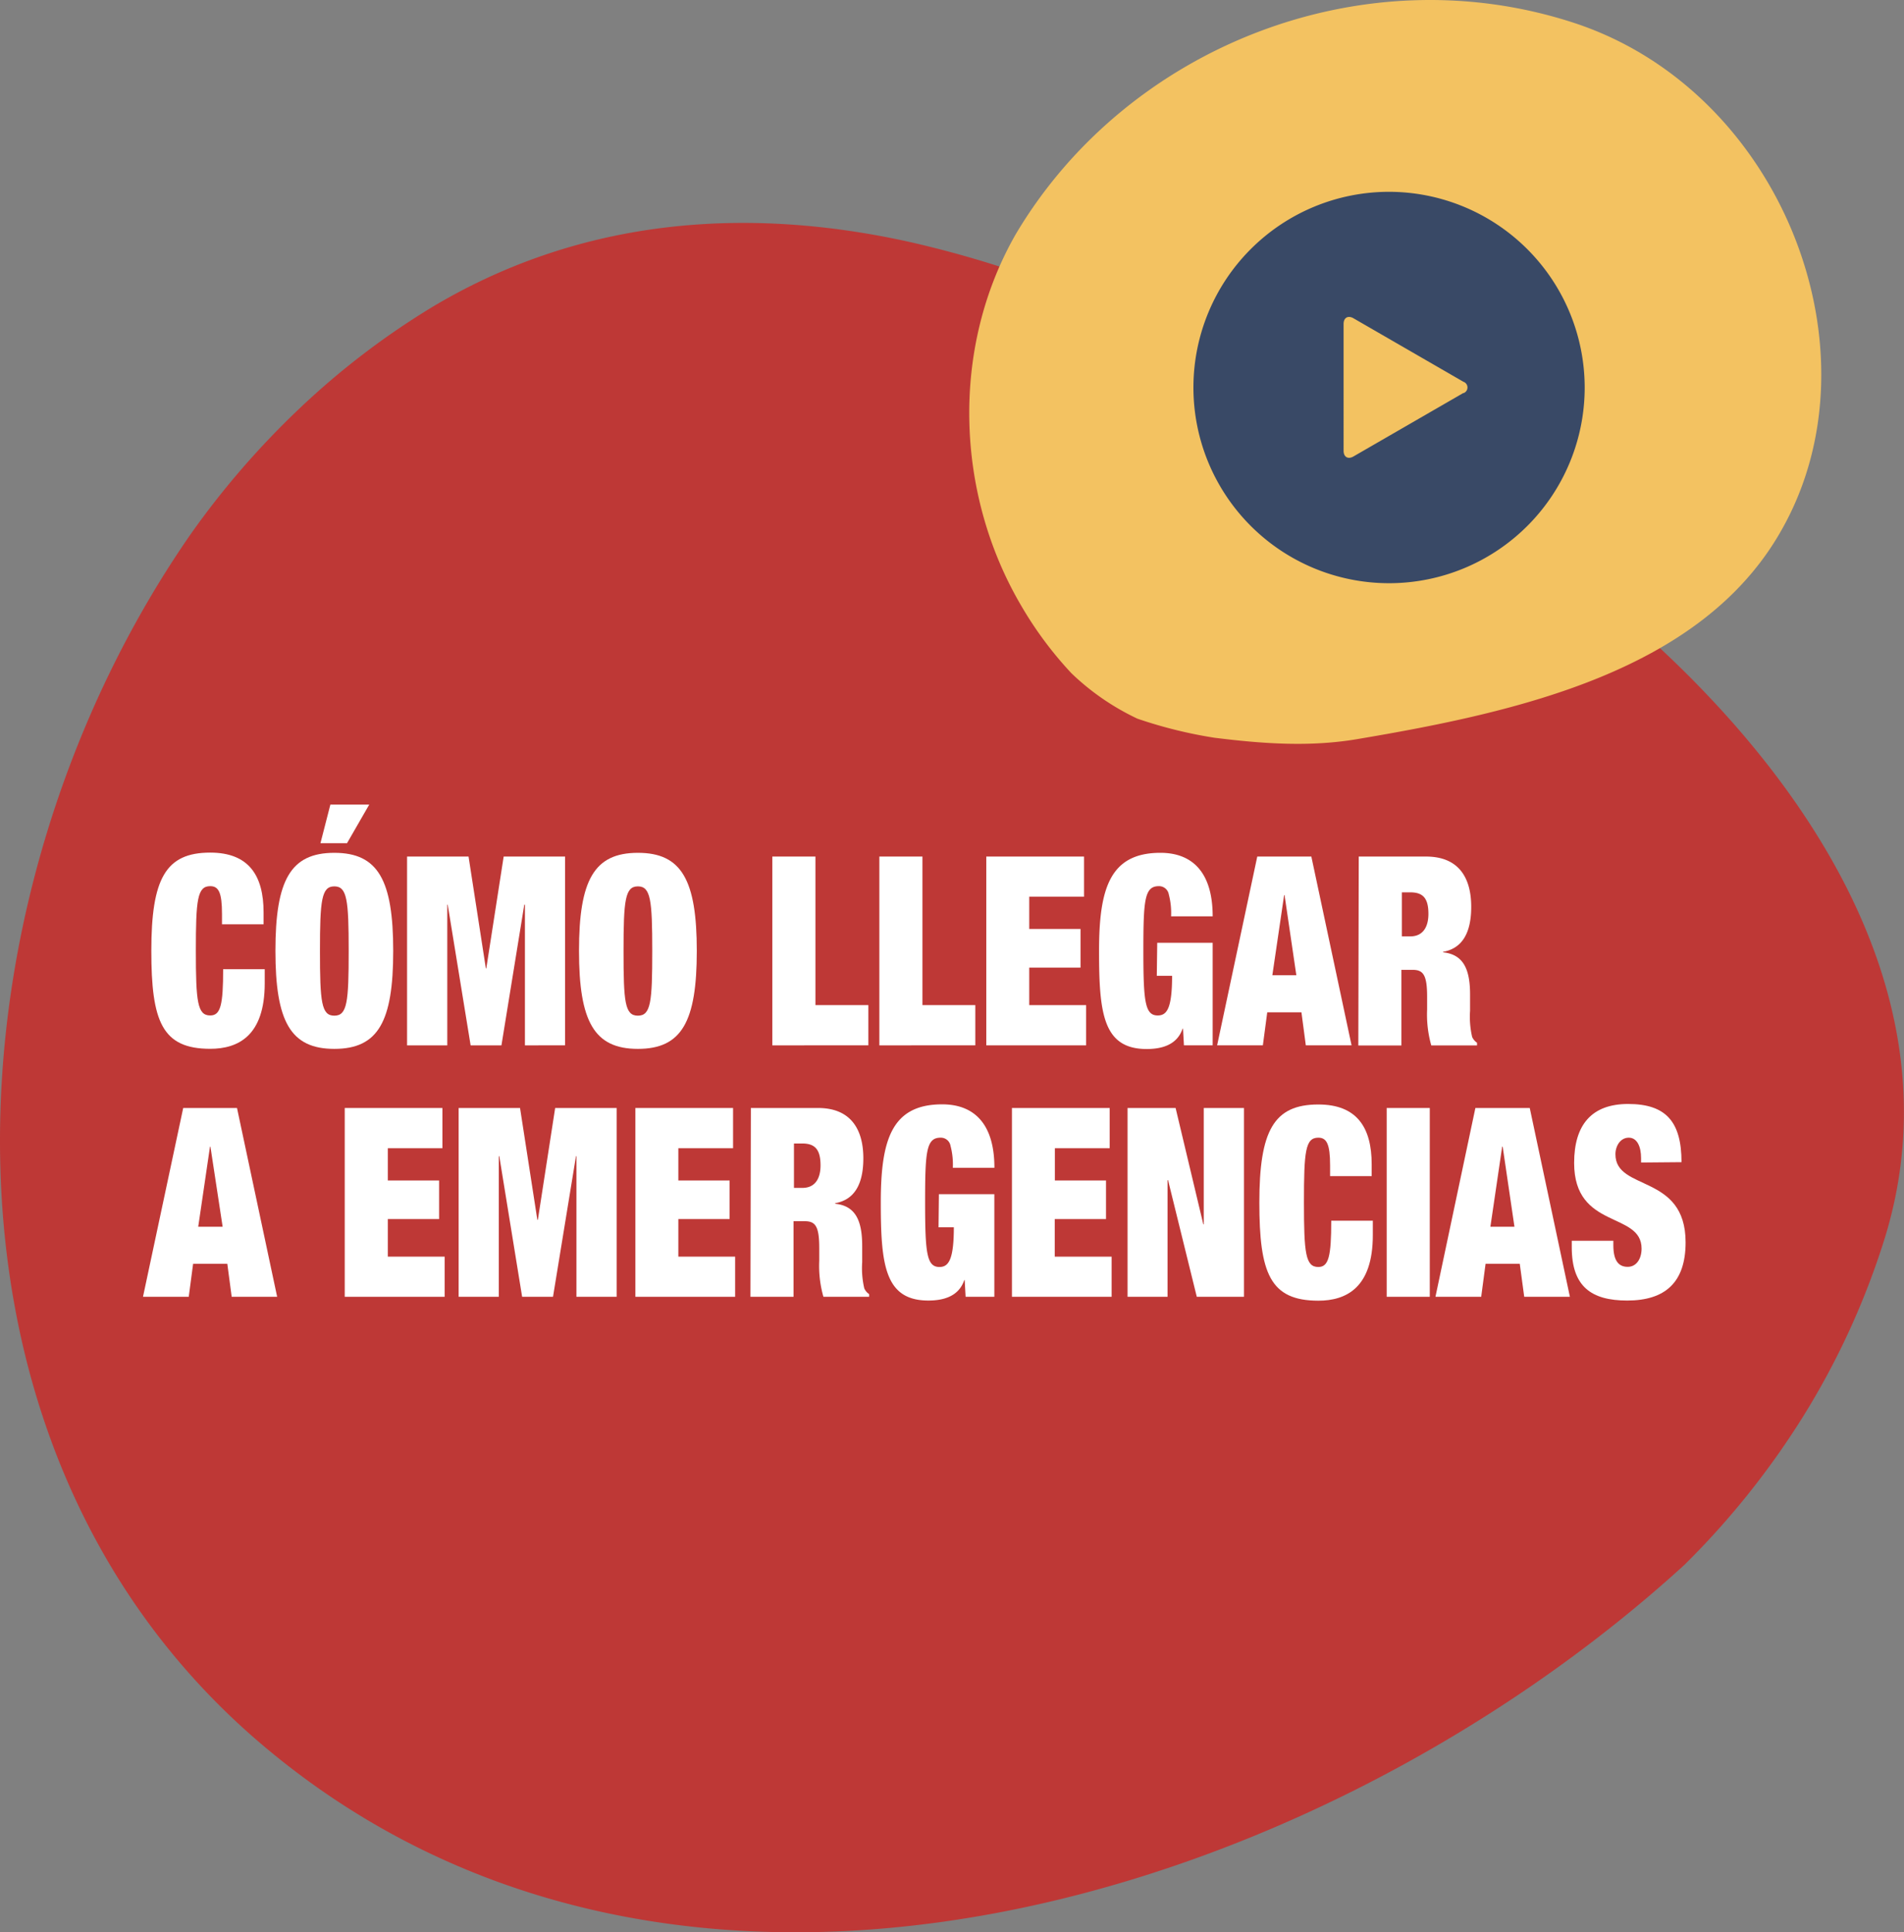
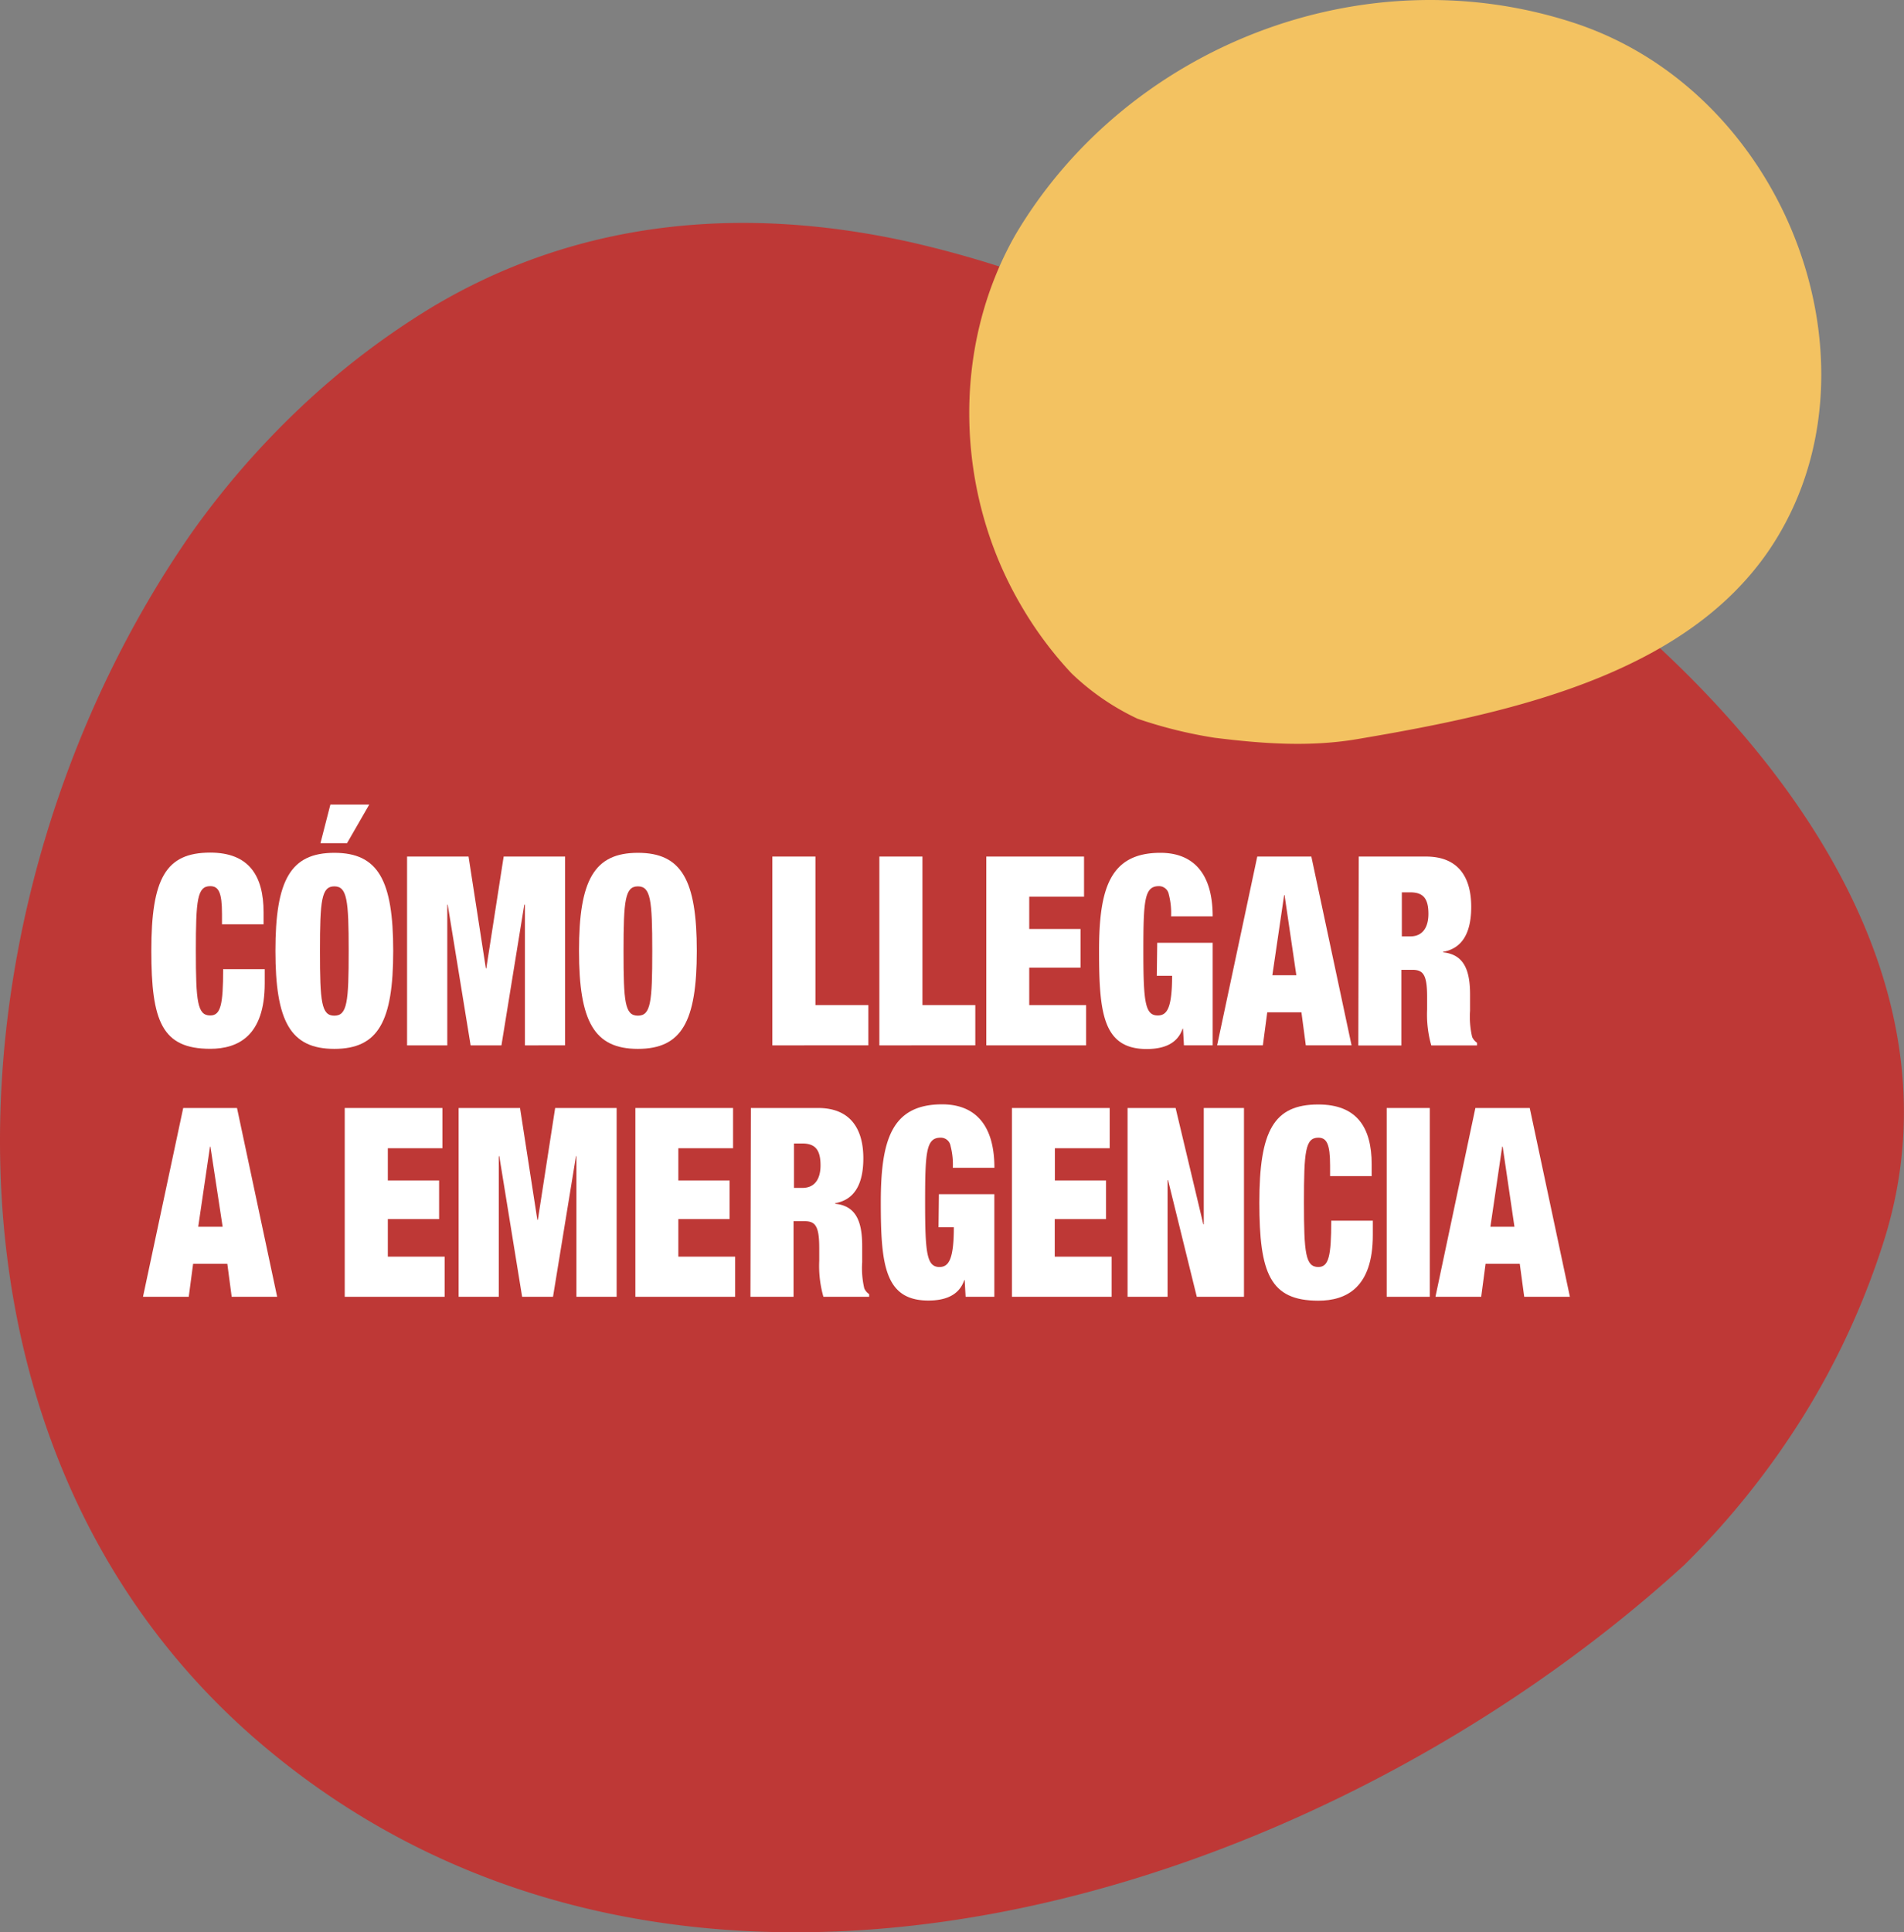
<svg xmlns="http://www.w3.org/2000/svg" viewBox="0 0 265.11 268.97">
  <rect x="0" y="0" width="265.11" height="268.97" fill="#808080" stroke="none" />
  <g id="a588eb88-4247-45ea-8667-944cffa72b16" data-name="Layer 2">
    <g id="ae3b2625-48e6-4bd4-baab-8440151cbe31" data-name="Layer 1">
      <g>
        <path d="M221.44,81.87c26.71,21.3,52.06,54.52,41,90.45a107.52,107.52,0,0,1-11.32,24.76,113.58,113.58,0,0,1-16.57,20.73C183.35,264.55,94.3,292.55,35.89,242.34c-48.77-42-43.77-118.44-9.33-168A117.33,117.33,0,0,1,41.73,56.83,108.67,108.67,0,0,1,60.38,42.62c21-12.46,44-13.88,66.27-8.94a147.64,147.64,0,0,1,22.15,6.89c15.86,6.29,30.62,14,45.21,22.32A227.6,227.6,0,0,1,221.44,81.87Z" fill="#be3836" />
        <path d="M149.19,93.72a52,52,0,0,1-7.08-9.55c-9.06-15.5-9.77-35.73-.66-51.6C156.86,6.63,189.57-6.5,219.18,3.19c28.88,9.48,43,45.7,28.89,70.57C237,93.44,211.35,99.11,189,102.88c-6.64,1.13-13.26.64-19.92-.19a63.36,63.36,0,0,1-10.7-2.65A34.38,34.38,0,0,1,149.19,93.72Z" fill="#f3c261" />
-         <path d="M193.41,26.7a27.24,27.24,0,1,0,27.24,27.24A27.27,27.27,0,0,0,193.41,26.7Zm10.35,28-15.31,8.84c-.75.43-1.37.08-1.37-.79V45.09c0-.87.62-1.22,1.37-.79l15.31,8.84A.84.84,0,0,1,203.76,54.73Z" fill="#394966" />
        <g>
          <path d="M30.91,127.21c0-3-.48-3.86-1.64-3.86-1.8,0-2,1.91-2,9s.22,9,2,9c1.45,0,1.8-1.47,1.8-6.44h5.79v1.95c0,7.36-3.73,9.13-7.59,9.13-6.72,0-8.2-3.83-8.2-13.65,0-10.05,2-13.66,8.2-13.66,5.41,0,7.43,3.24,7.43,8.32v1.66H30.91Z" fill="#fff" />
          <path d="M46.55,118.71c6.11,0,8.2,3.83,8.2,13.66S52.66,146,46.55,146s-8.2-3.83-8.2-13.65S40.44,118.71,46.55,118.71Zm0,22.67c1.8,0,2-1.91,2-9s-.22-9-2-9-2,1.91-2,9S44.75,141.38,46.55,141.38ZM46,112h5.41l-3.09,5.37H44.62Z" fill="#fff" />
          <path d="M56.68,119.23h8.56l2.41,15.57h.06l2.42-15.57h8.55v26.28H73.09V125.93H73l-3.18,19.58H65.53l-3.19-19.58h-.06v19.58h-5.6Z" fill="#fff" />
          <path d="M88.82,118.71c6.11,0,8.2,3.83,8.2,13.66S94.93,146,88.82,146s-8.2-3.83-8.2-13.65S82.71,118.71,88.82,118.71Zm0,22.67c1.8,0,2-1.91,2-9s-.22-9-2-9-2,1.91-2,9S87,141.38,88.82,141.38Z" fill="#fff" />
          <path d="M107.54,119.23h6v20.68h7.37v5.6H107.54Z" fill="#fff" />
          <path d="M122.44,119.23h6v20.68h7.36v5.6H122.44Z" fill="#fff" />
          <path d="M137.33,119.23h13.61v5.59h-7.63v4.49h7.14v5.38h-7.14v5.22h7.92v5.6h-13.9Z" fill="#fff" />
          <path d="M161.13,131.23h7.72v14.28h-4l-.13-2.32h-.06c-.77,2.28-2.93,2.83-5,2.83-6.08,0-6.63-5-6.63-13.65s1.48-13.66,8.55-13.66c4.22,0,7.27,2.47,7.27,8.84h-5.79a10.2,10.2,0,0,0-.32-3.06,1.38,1.38,0,0,0-1.38-1.14c-2,0-2.16,1.91-2.16,9s.23,9,2,9c1.26,0,2-.95,2-5.52h-2.13Z" fill="#fff" />
          <path d="M175.06,119.23h7.53l5.6,26.28h-6.37l-.61-4.6h-4.76l-.61,4.6h-6.37Zm3.8,5.37h-.06l-1.64,11.15h3.34Z" fill="#fff" />
          <path d="M189.19,119.23h9.36c4.56,0,6.3,2.94,6.3,7,0,3.53-1.19,5.78-3.92,6.26v.07c2.86.3,3.76,2.39,3.76,5.89v2.24a12.36,12.36,0,0,0,.29,3.65,1.93,1.93,0,0,0,.68.81v.37h-6.37a15.71,15.71,0,0,1-.58-5v-1.77c0-3-.52-3.75-2-3.75h-1.58v10.53h-6Zm6,11.11h1.19c1.7,0,2.51-1.25,2.51-3.13,0-2.17-.74-3-2.54-3h-1.16Z" fill="#fff" />
          <path d="M25.51,154.23H33l5.59,26.28H32.26l-.61-4.6H26.89l-.61,4.6H19.91Zm3.79,5.38h-.06L27.6,170.76H31Z" fill="#fff" />
          <path d="M48,154.23H61.6v5.6H54v4.49h7.14v5.37H54v5.23h7.91v5.59H48Z" fill="#fff" />
          <path d="M63.86,154.23h8.55l2.41,15.57h.07l2.41-15.57h8.56v26.28h-5.6V160.93H80.2L77,180.51H72.7l-3.18-19.58h-.07v19.58H63.86Z" fill="#fff" />
          <path d="M88.47,154.23h13.6v5.6H94.45v4.49h7.14v5.37H94.45v5.23h7.91v5.59H88.47Z" fill="#fff" />
          <path d="M104.55,154.23h9.36c4.57,0,6.3,3,6.3,7,0,3.53-1.19,5.77-3.92,6.25v.08c2.86.29,3.76,2.39,3.76,5.89v2.24a12.32,12.32,0,0,0,.29,3.64,1.82,1.82,0,0,0,.68.81v.37h-6.37a15.65,15.65,0,0,1-.58-5v-1.77c0-3-.51-3.75-2-3.75h-1.58v10.52h-6Zm6,11.12h1.19c1.71,0,2.51-1.25,2.51-3.13,0-2.17-.74-3.05-2.54-3.05h-1.16Z" fill="#fff" />
          <path d="M130.73,166.23h7.72v14.28h-4l-.13-2.32h-.06c-.77,2.29-2.93,2.84-5,2.84-6.07,0-6.62-5-6.62-13.66s1.48-13.65,8.55-13.65c4.22,0,7.27,2.46,7.27,8.83h-5.79a10.17,10.17,0,0,0-.32-3.05,1.37,1.37,0,0,0-1.38-1.14c-2,0-2.16,1.91-2.16,9s.23,9,2,9c1.26,0,2-1,2-5.52h-2.13Z" fill="#fff" />
          <path d="M140.9,154.23h13.61v5.6h-7.63v4.49H154v5.37h-7.14v5.23h7.92v5.59H140.9Z" fill="#fff" />
          <path d="M157,154.23h6.69l3.86,16.2h.06v-16.2h5.6v26.28h-6.57l-4-16.23h-.07v16.23H157Z" fill="#fff" />
          <path d="M185.2,162.22c0-3-.49-3.86-1.64-3.86-1.81,0-2,1.91-2,9s.22,9,2,9c1.44,0,1.8-1.47,1.8-6.44h5.79v2c0,7.36-3.73,9.13-7.59,9.13-6.73,0-8.21-3.83-8.21-13.66,0-10,2-13.65,8.21-13.65,5.4,0,7.43,3.24,7.43,8.32v1.65H185.2Z" fill="#fff" />
          <path d="M193.08,154.23h6v26.28h-6Z" fill="#fff" />
          <path d="M205.43,154.23H213l5.59,26.28h-6.36l-.62-4.6h-4.76l-.61,4.6h-6.37Zm3.8,5.38h-.07l-1.64,11.15h3.35Z" fill="#fff" />
-           <path d="M228.5,161.82v-.63c0-1.58-.55-2.83-1.71-2.83s-1.86,1.14-1.86,2.31c0,5.19,9.77,2.65,9.77,12.26,0,5.59-2.86,8.1-8.13,8.1-5,0-7.72-1.95-7.72-7.4v-.92h5.79v.63c0,2.24.8,3,2,3s1.93-1.1,1.93-2.54c0-5.19-9.39-2.61-9.39-11.92,0-5.34,2.47-8.21,7.52-8.21,5.25,0,7.43,2.46,7.43,8.1Z" fill="#fff" />
        </g>
      </g>
    </g>
  </g>
</svg>